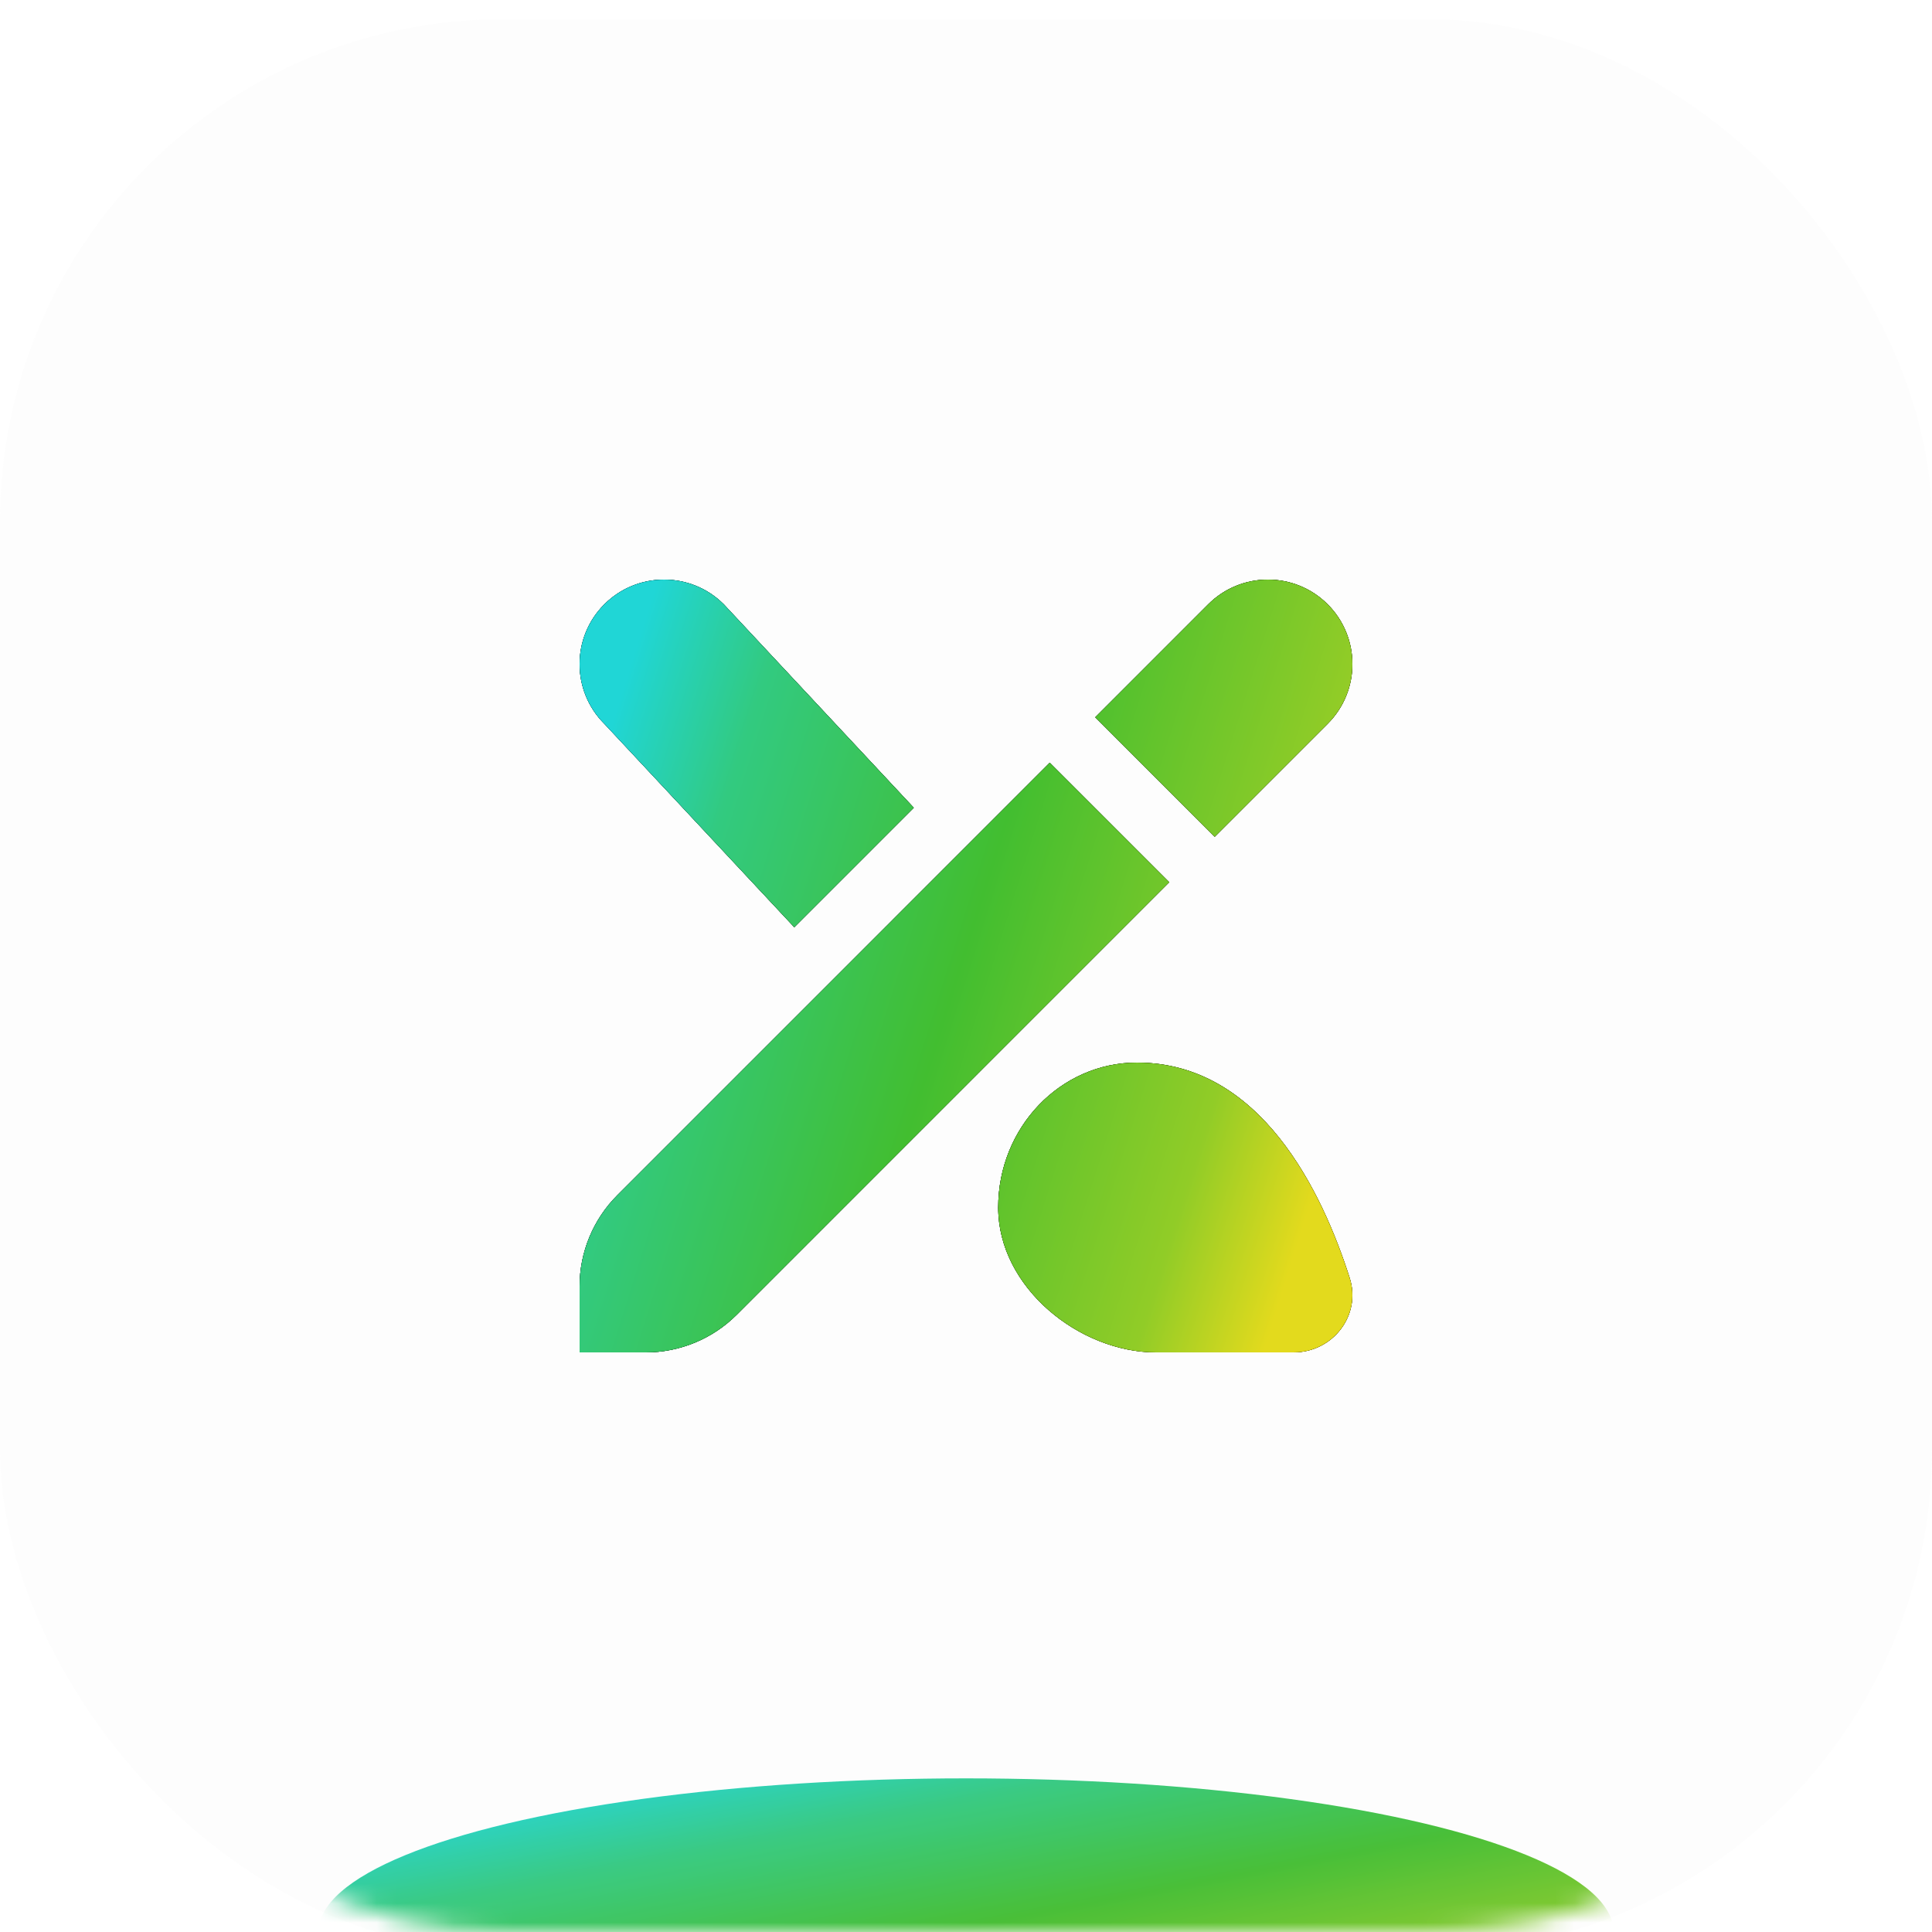
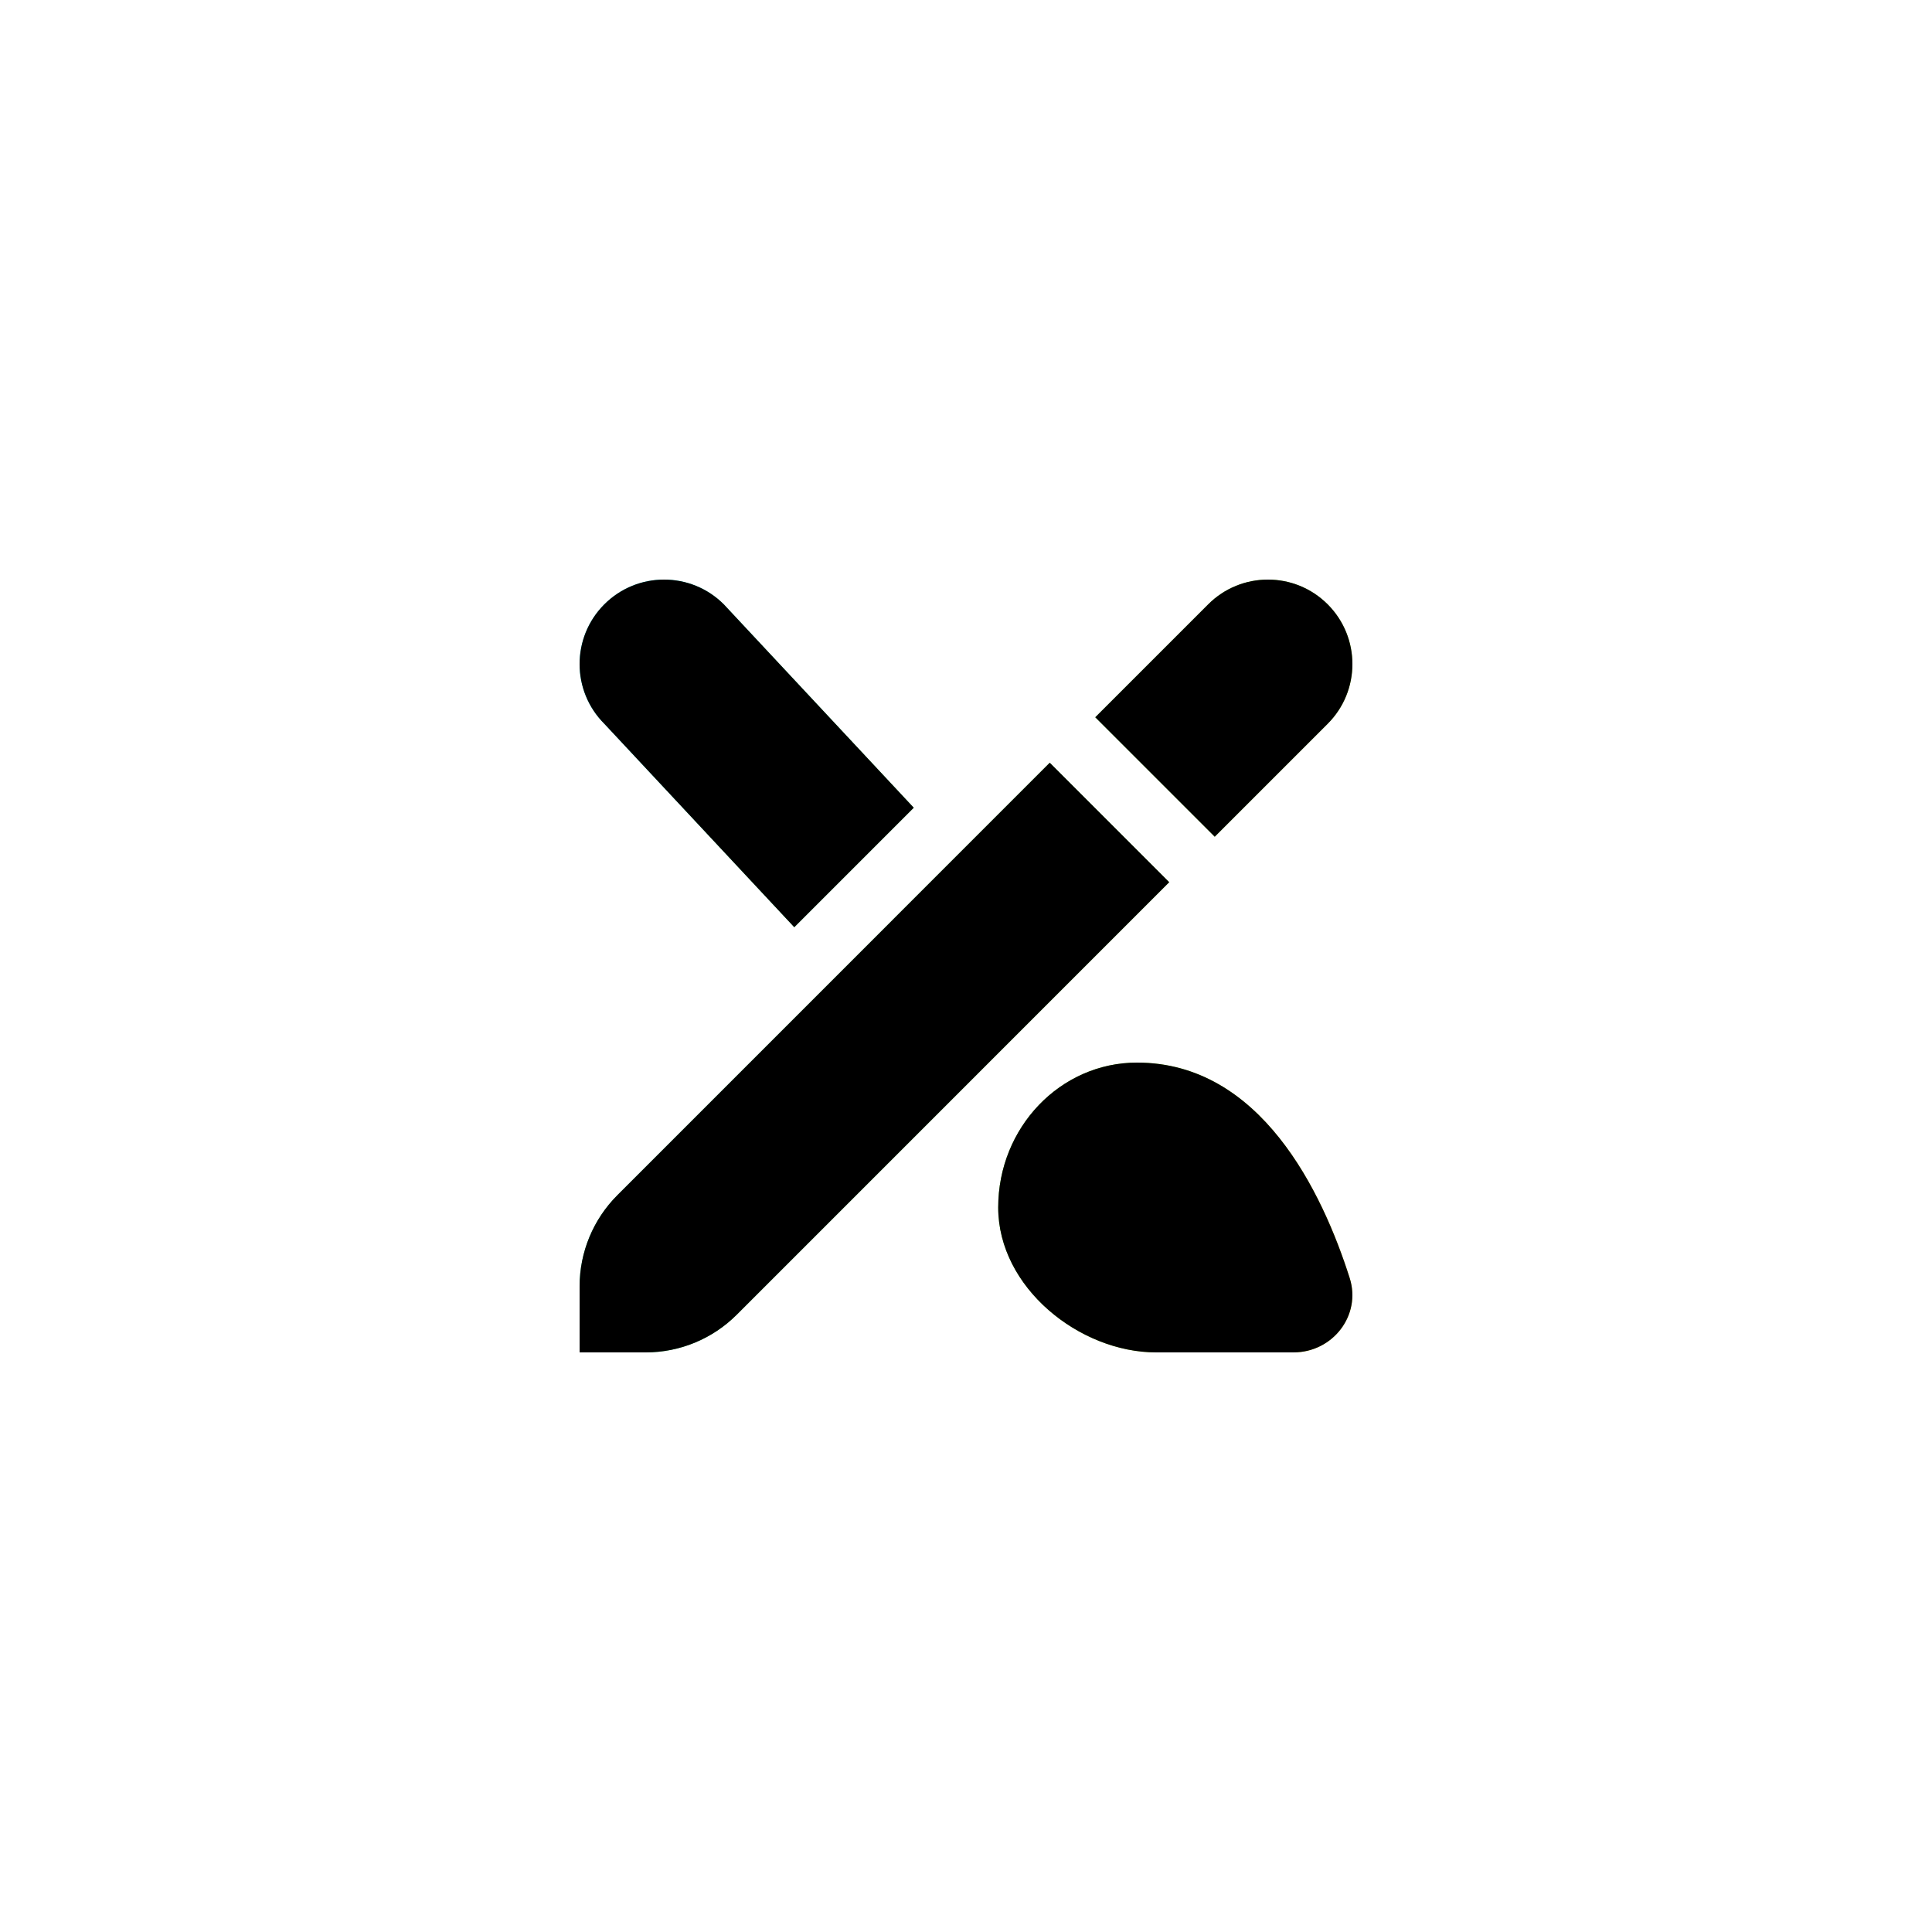
<svg xmlns="http://www.w3.org/2000/svg" width="100" height="100" viewBox="0 0 100 100" fill="none">
  <g clip-path="url(#clip0_19_24)">
    <mask id="mask0_19_24" style="mask-type:alpha" maskUnits="userSpaceOnUse" x="0" y="0" width="100" height="100">
      <rect width="100" height="100" rx="26" fill="#D9D9D9" />
    </mask>
    <g mask="url(#mask0_19_24)">
      <g filter="url(#filter0_f_19_24)">
-         <ellipse cx="50" cy="100" rx="33.518" ry="7.952" fill="url(#paint0_linear_19_24)" />
-       </g>
+         </g>
    </g>
    <g filter="url(#filter1_i_19_24)">
-       <rect width="100" height="100" rx="26" fill="#D9D9D9" fill-opacity="0.05" />
-     </g>
+       </g>
    <g filter="url(#filter2_f_19_24)">
-       <path d="M58.85 55C65.258 55 68.45 61.715 69.862 66.158C70.468 68.07 68.993 70 66.948 70H59.842C55.875 70 51.667 66.642 51.667 62.5C51.667 58.358 54.883 55 58.85 55ZM31.953 61.865C30.703 63.115 30 64.812 30 66.578V70H33.422C35.19 70 36.885 69.298 38.135 68.047L60.518 45.663L54.335 39.48L31.953 61.865ZM68.72 31.28C67.013 29.573 64.245 29.573 62.537 31.28L56.692 37.125L62.875 43.308L68.72 37.463C70.427 35.757 70.427 32.988 68.72 31.28ZM31.28 37.463C29.573 35.757 29.573 32.988 31.28 31.28C32.988 29.573 35.757 29.573 37.463 31.28L47.295 41.808L41.112 47.992L31.28 37.463Z" fill="black" />
      <path d="M58.85 55C65.258 55 68.45 61.715 69.862 66.158C70.468 68.07 68.993 70 66.948 70H59.842C55.875 70 51.667 66.642 51.667 62.5C51.667 58.358 54.883 55 58.85 55ZM31.953 61.865C30.703 63.115 30 64.812 30 66.578V70H33.422C35.19 70 36.885 69.298 38.135 68.047L60.518 45.663L54.335 39.48L31.953 61.865ZM68.72 31.28C67.013 29.573 64.245 29.573 62.537 31.28L56.692 37.125L62.875 43.308L68.72 37.463C70.427 35.757 70.427 32.988 68.72 31.28ZM31.28 37.463C29.573 35.757 29.573 32.988 31.28 31.28C32.988 29.573 35.757 29.573 37.463 31.28L47.295 41.808L41.112 47.992L31.28 37.463Z" fill="url(#paint1_linear_19_24)" />
    </g>
    <path d="M58.85 55C65.258 55 68.45 61.715 69.862 66.158C70.468 68.07 68.993 70 66.948 70H59.842C55.875 70 51.667 66.642 51.667 62.5C51.667 58.358 54.883 55 58.85 55ZM31.953 61.865C30.703 63.115 30 64.812 30 66.578V70H33.422C35.19 70 36.885 69.298 38.135 68.047L60.518 45.663L54.335 39.48L31.953 61.865ZM68.72 31.28C67.013 29.573 64.245 29.573 62.537 31.28L56.692 37.125L62.875 43.308L68.72 37.463C70.427 35.757 70.427 32.988 68.72 31.28ZM31.28 37.463C29.573 35.757 29.573 32.988 31.28 31.28C32.988 29.573 35.757 29.573 37.463 31.28L47.295 41.808L41.112 47.992L31.28 37.463Z" fill="black" />
-     <path d="M58.85 55C65.258 55 68.45 61.715 69.862 66.158C70.468 68.07 68.993 70 66.948 70H59.842C55.875 70 51.667 66.642 51.667 62.5C51.667 58.358 54.883 55 58.85 55ZM31.953 61.865C30.703 63.115 30 64.812 30 66.578V70H33.422C35.19 70 36.885 69.298 38.135 68.047L60.518 45.663L54.335 39.48L31.953 61.865ZM68.72 31.28C67.013 29.573 64.245 29.573 62.537 31.28L56.692 37.125L62.875 43.308L68.72 37.463C70.427 35.757 70.427 32.988 68.72 31.28ZM31.28 37.463C29.573 35.757 29.573 32.988 31.28 31.28C32.988 29.573 35.757 29.573 37.463 31.28L47.295 41.808L41.112 47.992L31.28 37.463Z" fill="url(#paint2_linear_19_24)" />
  </g>
  <defs>
    <filter id="filter0_f_19_24" x="-3.518" y="72.048" width="107.036" height="55.904" filterUnits="userSpaceOnUse" color-interpolation-filters="sRGB">
      <feFlood flood-opacity="0" result="BackgroundImageFix" />
      <feBlend mode="normal" in="SourceGraphic" in2="BackgroundImageFix" result="shape" />
      <feGaussianBlur stdDeviation="10" result="effect1_foregroundBlur_19_24" />
    </filter>
    <filter id="filter1_i_19_24" x="0" y="0" width="100" height="101" filterUnits="userSpaceOnUse" color-interpolation-filters="sRGB">
      <feFlood flood-opacity="0" result="BackgroundImageFix" />
      <feBlend mode="normal" in="SourceGraphic" in2="BackgroundImageFix" result="shape" />
      <feColorMatrix in="SourceAlpha" type="matrix" values="0 0 0 0 0 0 0 0 0 0 0 0 0 0 0 0 0 0 127 0" result="hardAlpha" />
      <feOffset dy="1" />
      <feGaussianBlur stdDeviation="1" />
      <feComposite in2="hardAlpha" operator="arithmetic" k2="-1" k3="1" />
      <feColorMatrix type="matrix" values="0 0 0 0 1 0 0 0 0 1 0 0 0 0 1 0 0 0 0.25 0" />
      <feBlend mode="normal" in2="shape" result="effect1_innerShadow_19_24" />
    </filter>
    <filter id="filter2_f_19_24" x="-10" y="-10" width="120" height="120" filterUnits="userSpaceOnUse" color-interpolation-filters="sRGB">
      <feFlood flood-opacity="0" result="BackgroundImageFix" />
      <feBlend mode="normal" in="SourceGraphic" in2="BackgroundImageFix" result="shape" />
      <feGaussianBlur stdDeviation="20" result="effect1_foregroundBlur_19_24" />
    </filter>
    <linearGradient id="paint0_linear_19_24" x1="25.545" y1="92.982" x2="29.761" y2="115.011" gradientUnits="userSpaceOnUse">
      <stop stop-color="#20D6D6" />
      <stop offset="0.21" stop-color="#32CA80" />
      <stop offset="0.5" stop-color="#42BE30" />
      <stop offset="0.81" stop-color="#91CC27" />
      <stop offset="1" stop-color="#E3DA1D" />
    </linearGradient>
    <linearGradient id="paint1_linear_19_24" x1="29.929" y1="43.047" x2="69.922" y2="55.626" gradientUnits="userSpaceOnUse">
      <stop stop-color="#20D6D6" />
      <stop offset="0.161" stop-color="#32CA80" />
      <stop offset="0.5" stop-color="#42BE30" />
      <stop offset="0.848" stop-color="#91CC27" />
      <stop offset="1" stop-color="#E3DA1D" />
    </linearGradient>
    <linearGradient id="paint2_linear_19_24" x1="29.929" y1="43.047" x2="69.922" y2="55.626" gradientUnits="userSpaceOnUse">
      <stop stop-color="#20D6D6" />
      <stop offset="0.161" stop-color="#32CA80" />
      <stop offset="0.5" stop-color="#42BE30" />
      <stop offset="0.848" stop-color="#91CC27" />
      <stop offset="1" stop-color="#E3DA1D" />
    </linearGradient>
    <clipPath id="clip0_19_24">
      <rect width="100" height="100" fill="white" />
    </clipPath>
  </defs>
</svg>